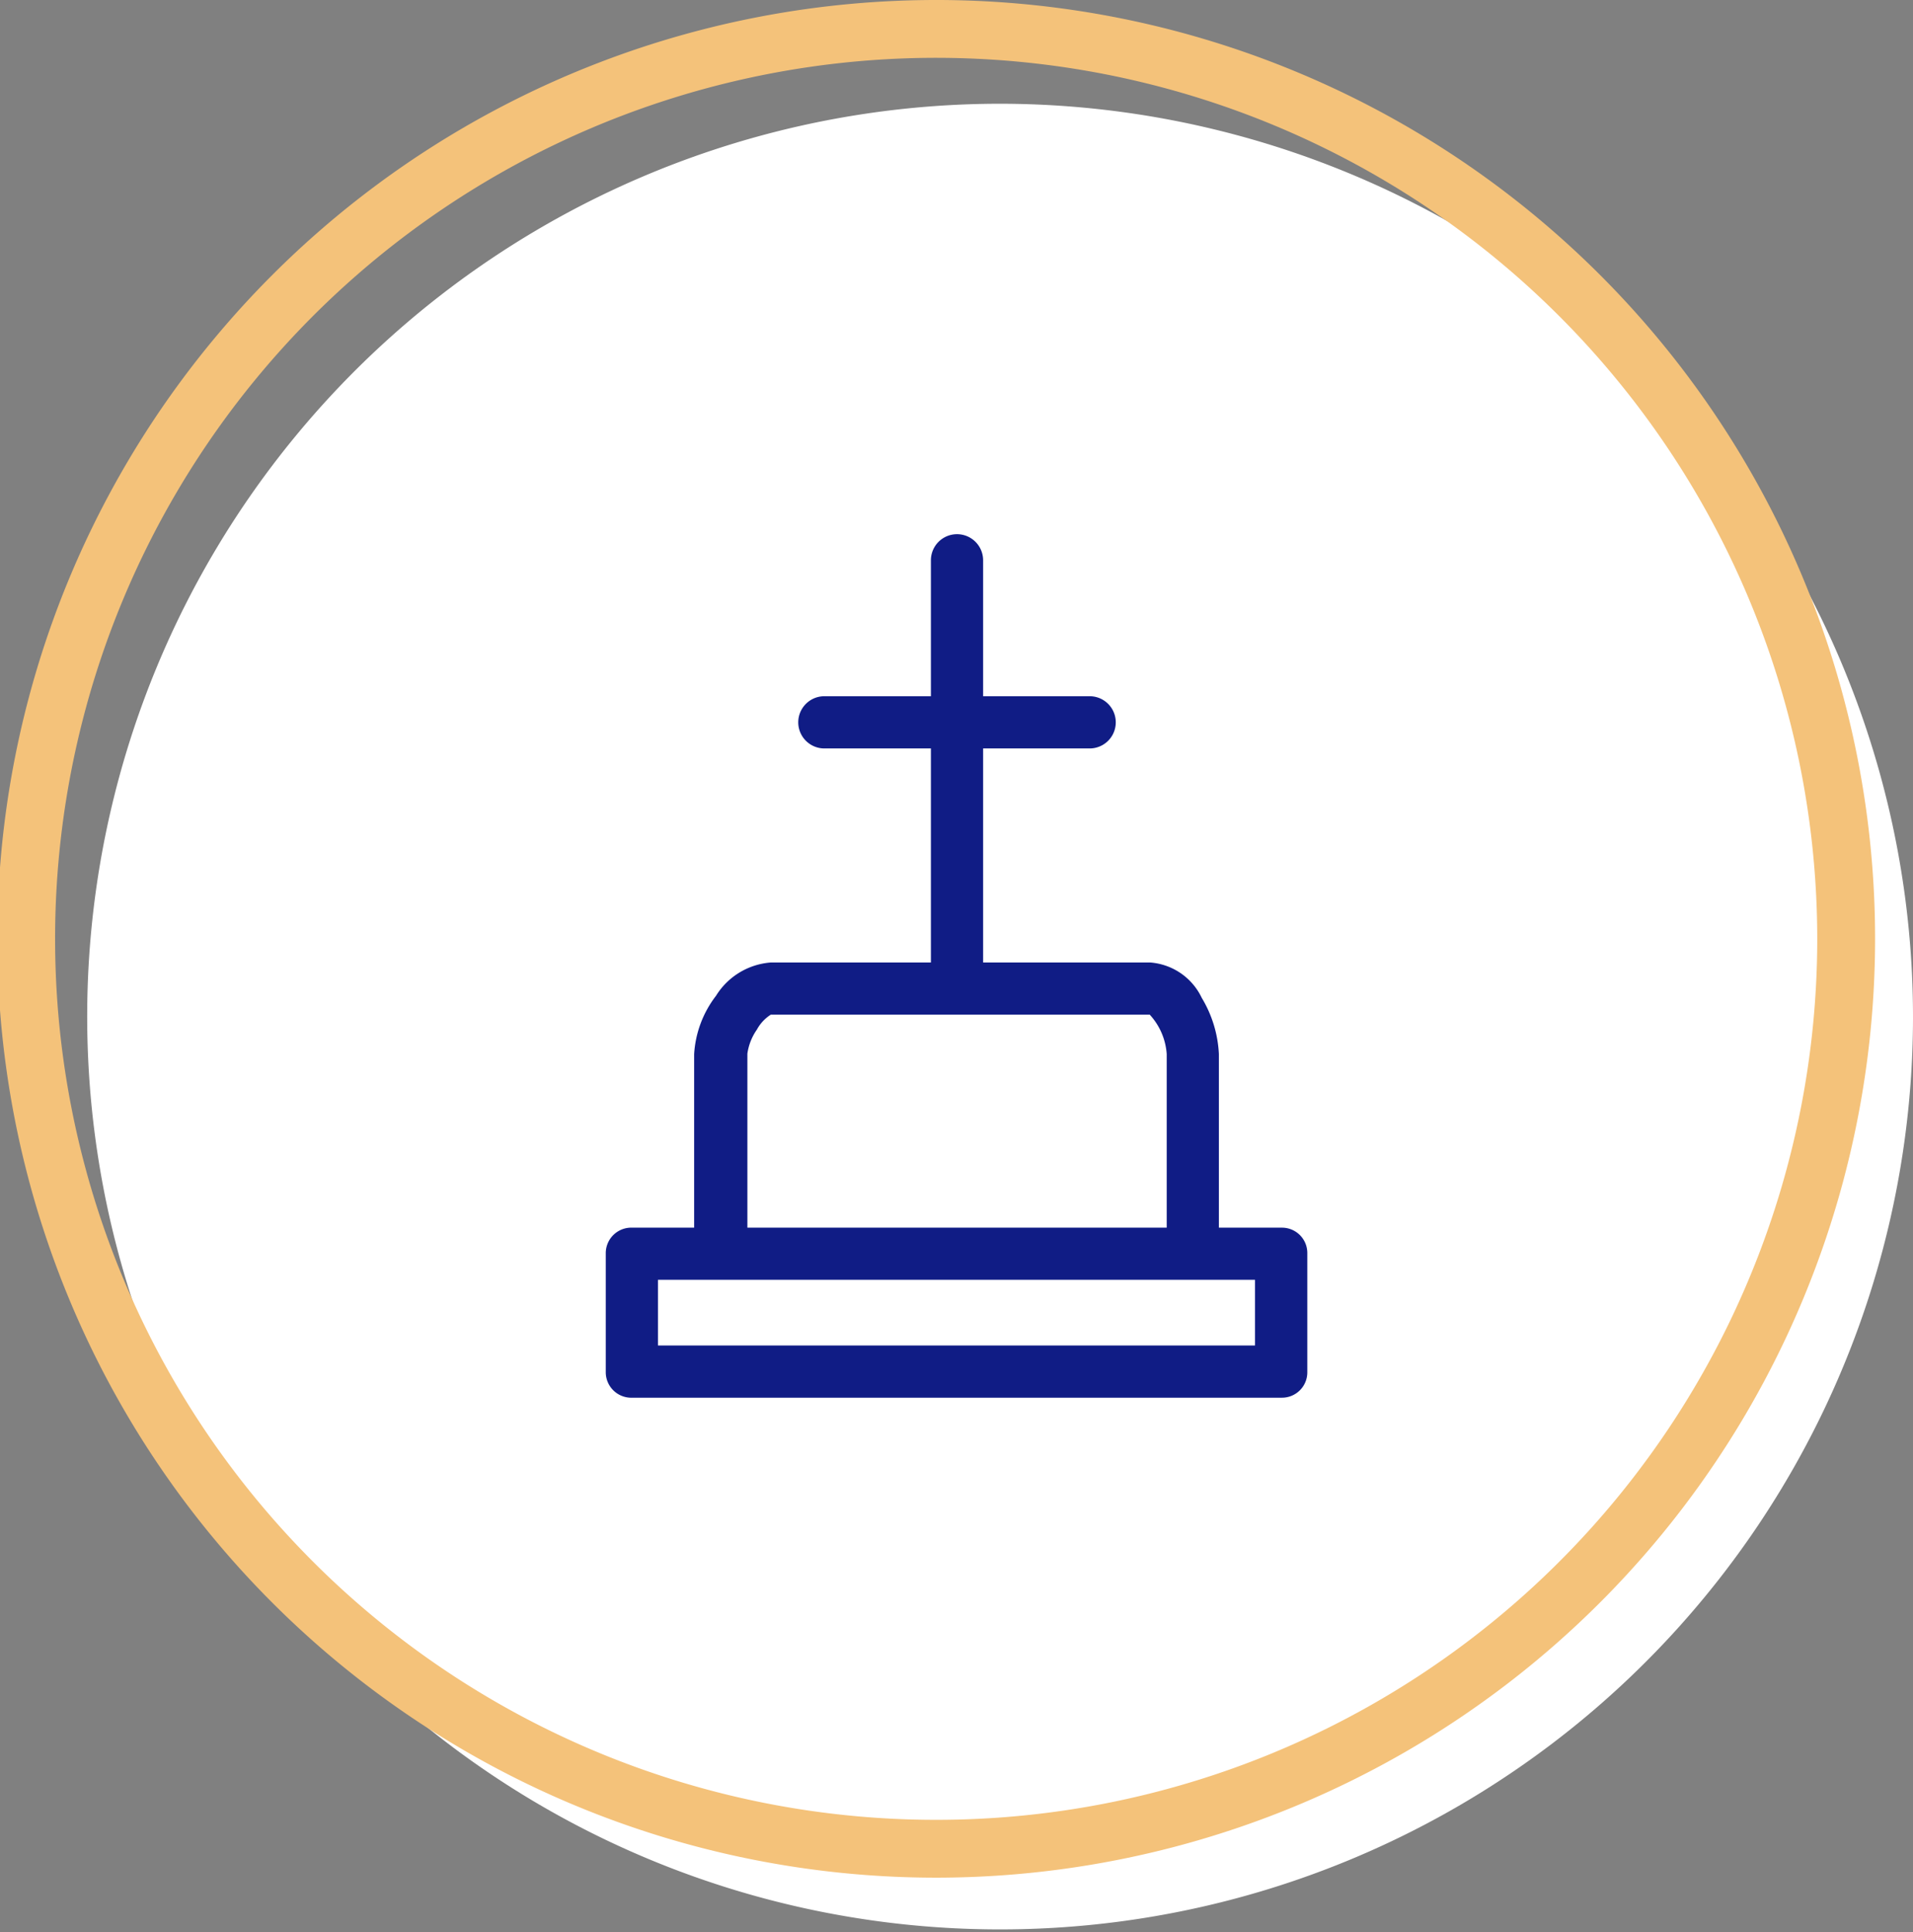
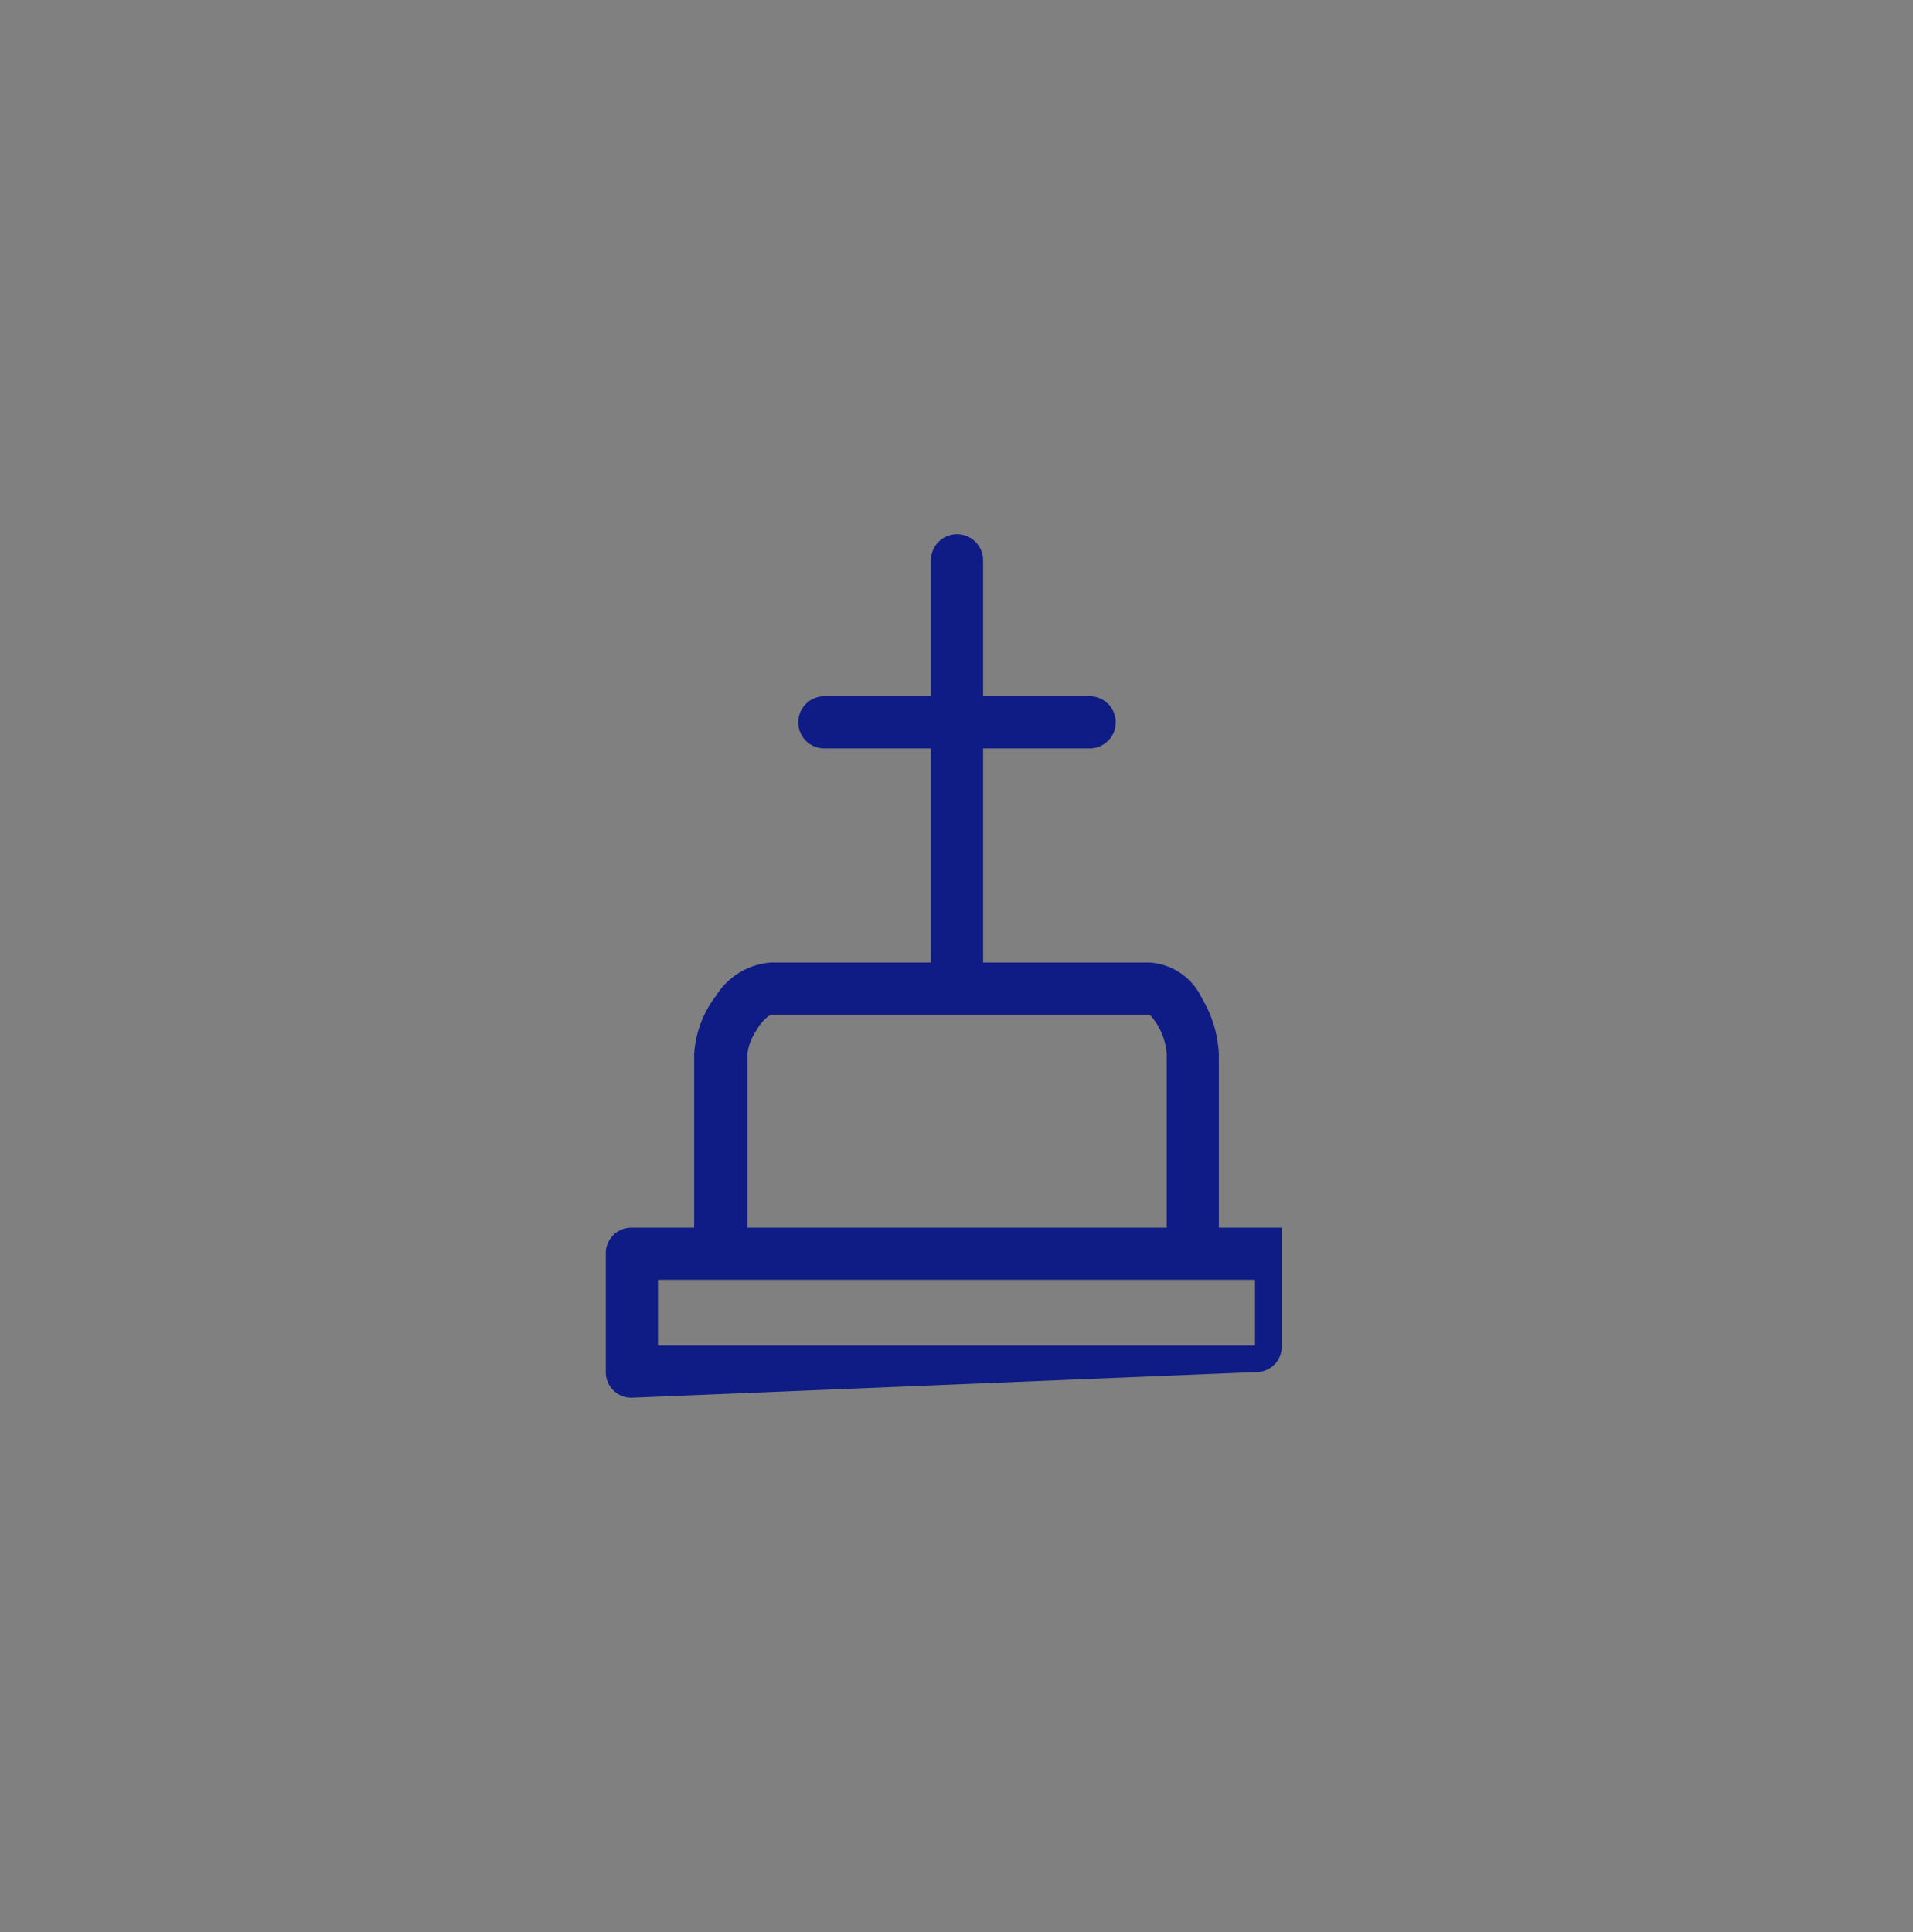
<svg xmlns="http://www.w3.org/2000/svg" width="84.265" height="85.116" viewBox="0 0 84.265 85.116">
  <rect x="0" y="0" width="84.265" height="85.116" fill="#808080" stroke="none" />
  <g id="Grupo_19312" data-name="Grupo 19312" transform="translate(-449.684 -5388.012)">
    <g id="Componente_172_135" data-name="Componente 172 – 135" transform="translate(449.684 5388.012)">
-       <path id="Caminho_6548" data-name="Caminho 6548" d="M1367.409,230.784a40.212,40.212,0,1,1-40.212-40.273,40.242,40.242,0,0,1,40.212,40.273" transform="translate(-1283.144 -185.941)" fill="#fff" />
-       <path id="Caminho_6549" data-name="Caminho 6549" d="M1315.56,258.106a41.357,41.357,0,1,1,41.3-41.357,41.373,41.373,0,0,1-41.3,41.357m0-80.167a38.81,38.81,0,1,0,38.752,38.81,38.825,38.825,0,0,0-38.752-38.81" transform="translate(-1274.265 -175.392)" fill="#f4c27a" />
-     </g>
-     <path id="Caminho_56881" data-name="Caminho 56881" d="M16561.168,4582.026a1.124,1.124,0,0,1-1.17-1.128v-5.234a1.124,1.124,0,0,1,1.17-1.128h2.723v-7.645a4.666,4.666,0,0,1,.963-2.569,3.111,3.111,0,0,1,2.4-1.466h7.066v-9.431h-4.693a1.149,1.149,0,1,1,0-2.3h4.693v-5.988a1.148,1.148,0,0,1,2.3,0v5.988h4.693a1.149,1.149,0,0,1,0,2.3h-4.693v9.431h7.375a2.738,2.738,0,0,1,2.256,1.558,5.273,5.273,0,0,1,.754,2.477v7.645h2.77a1.116,1.116,0,0,1,1.125,1.128v5.234a1.116,1.116,0,0,1-1.125,1.128Zm1.129-2.3h26.3v-2.894h-26.3Zm4.355-13.911a2.436,2.436,0,0,0-.416,1.058v7.662h18.471v-7.645a2.849,2.849,0,0,0-.75-1.74h-16.686A1.8,1.8,0,0,0,16566.652,4565.816Z" transform="translate(-16083.631 867.557)" fill="#101c85" />
+       </g>
+     <path id="Caminho_56881" data-name="Caminho 56881" d="M16561.168,4582.026a1.124,1.124,0,0,1-1.17-1.128v-5.234a1.124,1.124,0,0,1,1.17-1.128h2.723v-7.645a4.666,4.666,0,0,1,.963-2.569,3.111,3.111,0,0,1,2.4-1.466h7.066v-9.431h-4.693a1.149,1.149,0,1,1,0-2.3h4.693v-5.988a1.148,1.148,0,0,1,2.3,0v5.988h4.693a1.149,1.149,0,0,1,0,2.3h-4.693v9.431h7.375a2.738,2.738,0,0,1,2.256,1.558,5.273,5.273,0,0,1,.754,2.477v7.645h2.77v5.234a1.116,1.116,0,0,1-1.125,1.128Zm1.129-2.3h26.3v-2.894h-26.3Zm4.355-13.911a2.436,2.436,0,0,0-.416,1.058v7.662h18.471v-7.645a2.849,2.849,0,0,0-.75-1.74h-16.686A1.8,1.8,0,0,0,16566.652,4565.816Z" transform="translate(-16083.631 867.557)" fill="#101c85" />
  </g>
</svg>